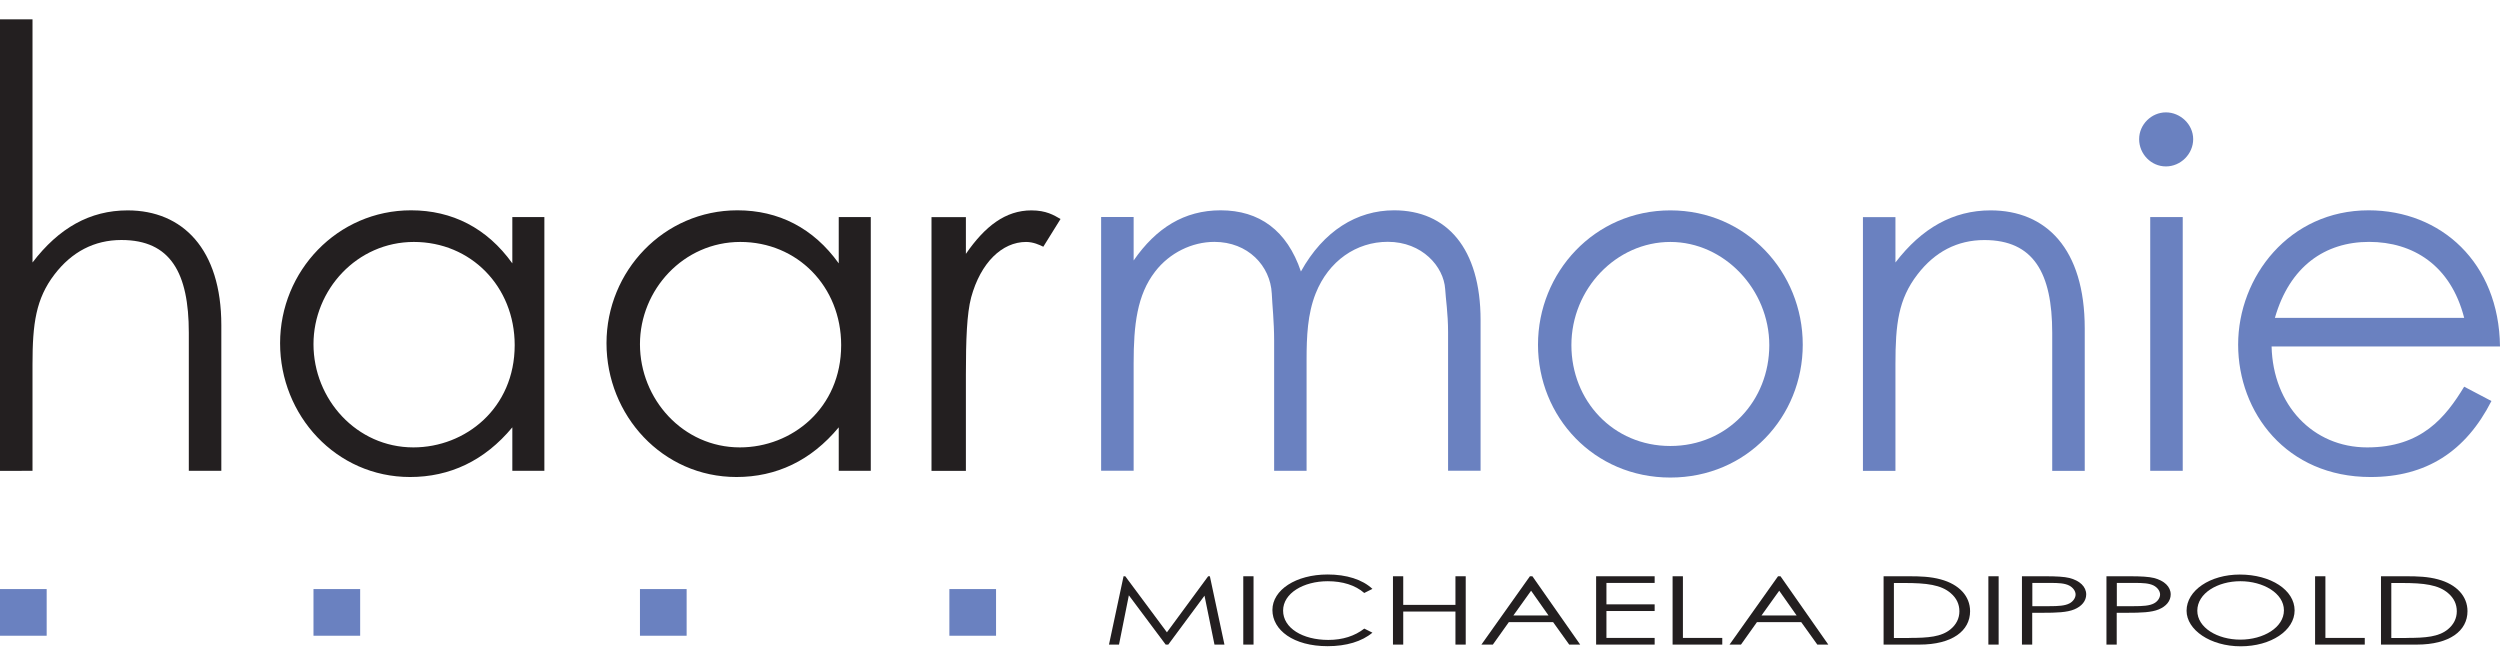
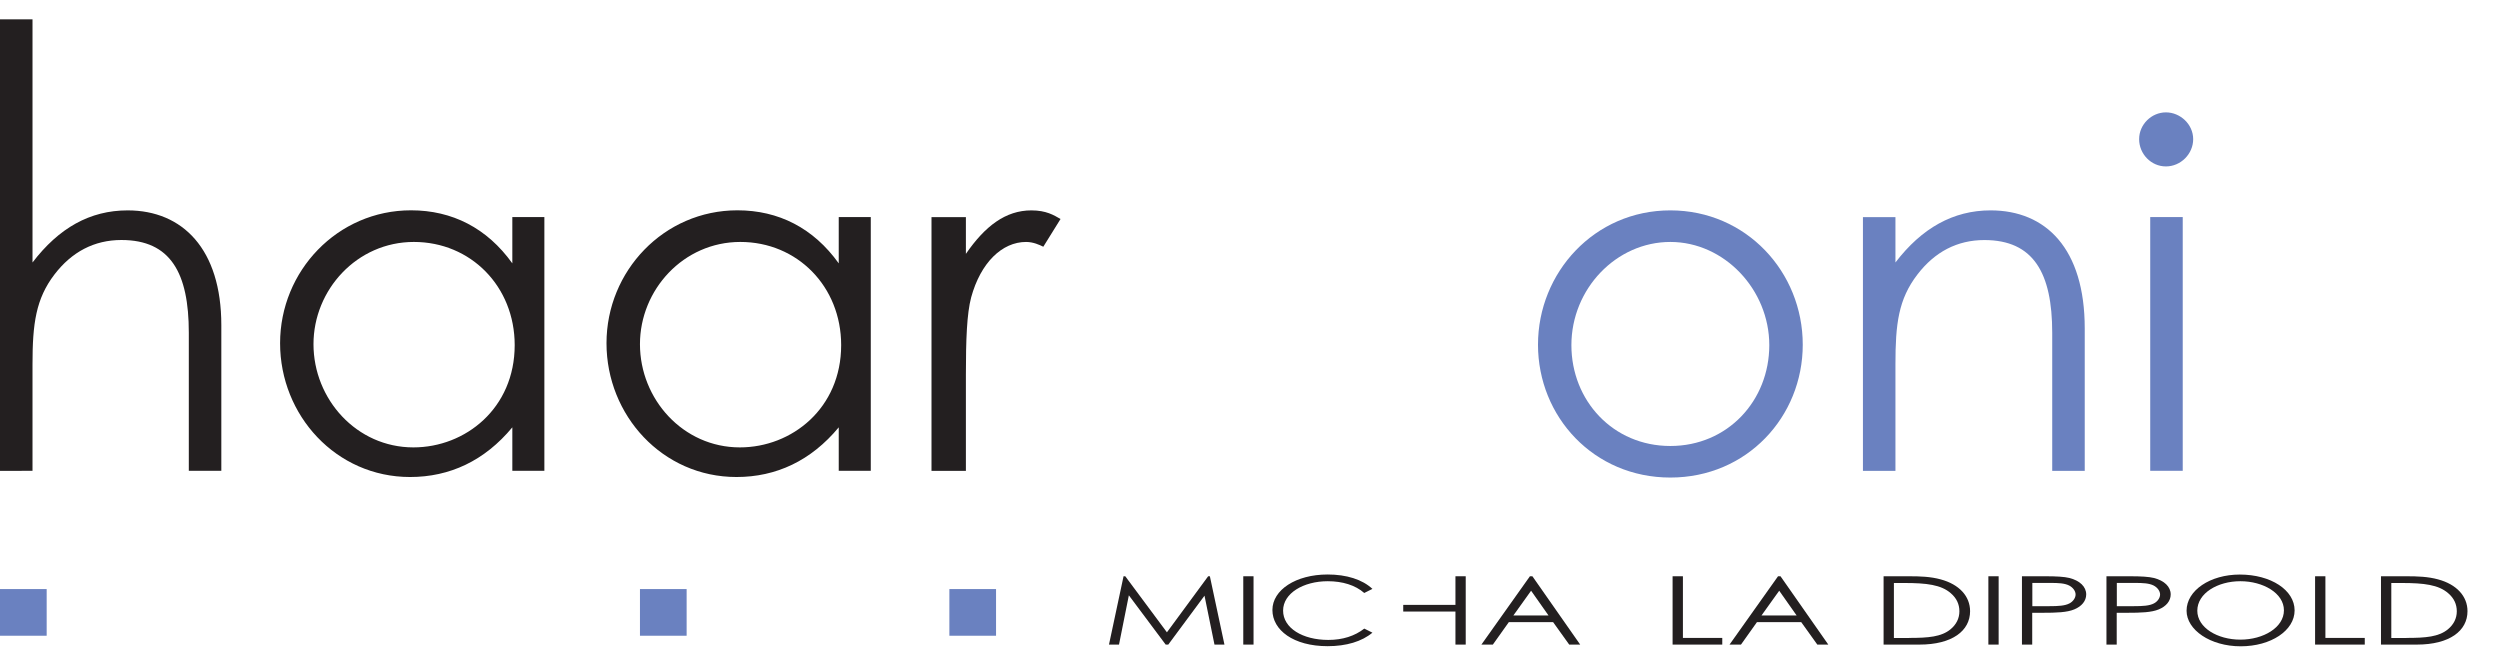
<svg xmlns="http://www.w3.org/2000/svg" version="1.1" id="Layer_2" x="0px" y="0px" width="800px" height="215px" viewBox="0 193.5 800 215" enable-background="new 0 193.5 800 215" xml:space="preserve">
  <style>
      .cls-1 {
        fill: #231f20;
      }

      .cls-2 {
        fill: #6a81c0;
      }
    </style>
  <g id="Layer_1-2">
    <g>
      <g>
        <path class="cls-1" d="M0,199.684h10.404v77.811c8.402-11.009,18.353-16.673,30.437-16.673c17.578,0,29.983,12.387,29.983,36.705v46.637H60.42     v-44.2c0-19.107-5.815-29.662-21.562-29.662c-8.723,0-15.898,3.813-21.412,11.008c-5.966,7.798-7.042,15.747-7.042,28.756v34.101     H0V199.684z" />
        <path class="cls-1" d="M163.946,262.955h10.252v81.207h-10.252v-13.916c-8.875,10.706-20.033,15.898-32.721,15.898     c-23.696,0-41.596-19.731-41.596-42.823c0-23.091,18.353-42.521,41.897-42.521c13.161,0,24.319,5.665,32.419,16.975v-14.841     L163.946,262.955L163.946,262.955z M100.316,303.644c0,17.578,13.764,33.023,31.966,33.023c16.672,0,32.419-12.537,32.419-32.723     c0-18.805-14.066-33.021-32.268-33.021C114.232,270.923,100.316,286.217,100.316,303.644z" />
        <path class="cls-1" d="M268.397,262.955h10.252v81.207h-10.252v-13.916c-8.874,10.706-20.033,15.898-32.721,15.898     c-23.696,0-41.596-19.731-41.596-42.823c0-23.091,18.353-42.521,41.898-42.521c13.16,0,24.319,5.665,32.419,16.975v-14.841     V262.955L268.397,262.955z M204.787,303.644c0,17.578,13.764,33.023,31.966,33.023c16.672,0,32.419-12.537,32.419-32.723     c0-18.805-14.066-33.021-32.268-33.021C218.702,270.923,204.787,286.217,204.787,303.644z" />
        <path class="cls-1" d="M309.086,274.737c6.118-8.874,12.688-13.915,20.958-13.915c4.739,0,7.194,1.529,9.327,2.758l-5.513,8.874     c-1.227-0.604-3.21-1.529-5.513-1.529c-7.647,0-14.52,6.57-17.579,17.748c-1.378,5.191-1.681,13.612-1.681,24.621v30.89h-11.008     v-81.208h11.008v11.782L309.086,274.737L309.086,274.737z" />
-         <path class="cls-2" d="M418.126,344.162h-10.403v-41.596c0-6.269-0.604-11.461-0.756-15.143c-0.453-8.874-7.646-16.521-18.352-16.521     c-7.194,0-14.369,3.514-18.957,9.479c-5.815,7.496-6.892,17.126-6.892,29.359v34.401h-10.404v-81.208h10.404v13.916     c7.194-10.404,16.219-16.05,27.831-16.05c12.385,0,21.26,6.42,25.698,19.58c7.193-12.99,17.899-19.58,29.813-19.58     c16.822,0,27.68,12.084,27.68,35.176v48.166h-10.403v-44.352c0-5.967-0.756-10.706-0.926-13.766     c-0.453-7.192-7.345-15.143-18.353-15.143c-10.103,0-18.956,6.117-23.093,16.521c-2.604,6.57-2.906,13.765-2.906,21.26v35.479     L418.126,344.162z" />
        <path class="cls-2" d="M576.88,303.795c0,23.092-17.898,42.521-42.37,42.521c-24.47,0-42.351-19.429-42.351-42.521s18.051-42.975,42.351-42.975     C558.811,260.822,576.88,280.552,576.88,303.795L576.88,303.795z M502.847,303.946c0,17.749,13.312,32.27,31.663,32.27     c18.354,0,31.664-14.521,31.664-32.27c0-17.747-14.368-33.021-31.664-33.021C517.215,270.923,502.847,285.914,502.847,303.946     L502.847,303.946z" />
        <path class="cls-2" d="M606.542,277.493c8.421-11.009,18.504-16.673,30.437-16.673c17.73,0,30.136,12.234,30.136,37.781v45.579H656.71V299.98     c0-19.106-5.967-29.662-21.714-29.662c-8.723,0-15.897,3.814-21.411,11.009c-6.117,7.948-7.043,15.897-7.043,28.756v34.1h-10.403     v-81.208h10.403V277.493L606.542,277.493z" />
        <path class="cls-2" d="M701.817,238.031c0,4.739-3.984,8.725-8.725,8.725c-4.739,0-8.57-3.984-8.57-8.725c0-4.739,3.982-8.571,8.57-8.571     C697.683,229.459,701.817,233.274,701.817,238.031L701.817,238.031z M688.071,262.955h10.403v81.207h-10.403V262.955z" />
-         <path class="cls-2" d="M726.91,304.399c0.453,18.655,13.16,32.27,30.588,32.27s25.074-9.631,31.041-19.43l8.723,4.588     c-8.251,16.2-20.958,24.319-38.688,24.319c-26.925,0-42.369-20.638-42.369-42.37c0-21.73,16.37-42.974,41.746-42.974     c23.092,0,41.747,16.673,42.049,43.578h-73.108L726.91,304.399z M788.539,295.223c-4.286-16.823-16.37-24.319-30.438-24.319     c-14.066,0-25.396,7.799-30.135,24.319h60.553H788.539z" />
      </g>
      <g>
        <path class="cls-1" d="M354.874,399.769l4.664-21.865h0.547l13.33,17.938l13.198-17.938h0.547l4.664,21.865h-3.191l-3.191-15.653     l-11.593,15.653h-0.831l-11.782-15.767l-3.153,15.767h-3.191H354.874L354.874,399.769z" />
        <path class="cls-1" d="M397.848,377.904h3.285v21.865h-3.285V377.904z" />
        <path class="cls-1" d="M436.573,383.266c-2.87-2.529-6.986-3.776-11.688-3.776c-7.761,0-14.294,3.833-14.294,9.403s6.214,9.384,14.482,9.384     c4.568,0,8.439-1.246,11.499-3.625l2.604,1.303c-3.38,2.832-8.364,4.324-14.331,4.324c-10.951,0-17.673-5.155-17.673-11.574     c0-6.42,7.496-11.366,17.673-11.366c6.023,0,11.104,1.586,14.331,4.606l-2.604,1.303L436.573,383.266L436.573,383.266z" />
-         <path class="cls-1" d="M445.749,377.904h3.286v9.158h16.709v-9.158h3.286v21.865h-3.286v-10.574h-16.709v10.574h-3.286V377.904L445.749,377.904     z" />
+         <path class="cls-1" d="M445.749,377.904h3.286v9.158h16.709v-9.158h3.286v21.865h-3.286v-10.574h-16.709v10.574V377.904L445.749,377.904     z" />
        <path class="cls-1" d="M490.366,377.904l15.293,21.865h-3.512l-5.154-7.194h-14.161l-5.117,7.194h-3.662l15.521-21.865h0.773H490.366z      M489.95,382.53l-5.664,7.911h11.233L489.95,382.53z" />
-         <path class="cls-1" d="M510.758,377.904h18.73v2.134h-15.428v6.854h15.428v2.133h-15.428v8.61h15.428v2.134h-18.73V377.904L510.758,377.904z" />
        <path class="cls-1" d="M535.247,377.904h3.285v19.731h12.594v2.134h-15.898v-21.865H535.247z" />
        <path class="cls-1" d="M569.762,377.904l15.294,21.865h-3.512l-5.155-7.194h-14.161l-5.115,7.194h-3.663l15.521-21.865h0.774H569.762z      M569.346,382.53l-5.664,7.911h11.234L569.346,382.53z" />
        <path class="cls-1" d="M602.766,377.904h8.082c3.605,0,6.948,0.113,10.178,1.001c5.891,1.586,9.401,5.362,9.401,10.177     c0,6.25-5.664,10.688-16.219,10.688h-11.461v-21.865L602.766,377.904L602.766,377.904z M610.904,397.635     c6.212,0,10.328-0.359,13.234-2.738c1.869-1.529,2.87-3.512,2.87-5.777c0-2.265-0.906-4.211-2.737-5.776     c-3.098-2.72-7.761-3.285-14.879-3.285h-3.342v17.597h4.833L610.904,397.635z" />
        <path class="cls-1" d="M636.28,377.904h3.285v21.865h-3.285V377.904z" />
        <path class="cls-1" d="M647.063,377.904h7.57c3.418,0,5.985,0.151,7.571,0.548c3.343,0.851,5.382,2.795,5.382,5.269     c0,2.077-1.454,3.813-3.796,4.776c-2.322,0.981-5.702,1.096-10.233,1.096h-3.247v10.178h-3.285v-21.865L647.063,377.904     L647.063,377.904z M650.347,380.036v7.439c1.869,0.038,3.739,0,5.438,0c2.832,0,5.021-0.113,6.476-0.906     c1.133-0.604,1.927-1.737,1.927-2.832c0-1.096-0.83-2.229-2.059-2.87c-1.454-0.735-3.418-0.831-5.984-0.831H650.347     L650.347,380.036z" />
        <path class="cls-1" d="M674.1,377.904h7.571c3.418,0,5.985,0.151,7.571,0.548c3.342,0.851,5.381,2.795,5.381,5.269     c0,2.077-1.453,3.813-3.795,4.776c-2.322,0.981-5.702,1.096-10.233,1.096h-3.248v10.178h-3.284v-21.865L674.1,377.904     L674.1,377.904z M677.385,380.036v7.439c1.869,0.038,3.738,0,5.438,0c2.833,0,5.021-0.113,6.477-0.906     c1.133-0.604,1.926-1.737,1.926-2.832c0-1.096-0.829-2.229-2.058-2.87c-1.454-0.735-3.418-0.831-5.985-0.831H677.385     L677.385,380.036z" />
        <path class="cls-1" d="M734.274,388.836c0,6.42-7.534,11.479-17.259,11.479c-9.724,0-17.313-5.268-17.313-11.385     c0-6.516,7.572-11.574,17.031-11.574C726.684,377.357,734.274,382.323,734.274,388.836L734.274,388.836z M703.139,388.931     c0,5.398,6.401,9.252,13.783,9.252c7.383,0,13.936-3.89,13.936-9.385c0-5.494-6.665-9.31-13.936-9.31     C709.653,379.49,703.139,383.323,703.139,388.931z" />
        <path class="cls-1" d="M740.845,377.904h3.285v19.731h12.594v2.134h-15.896v-21.865H740.845z" />
        <path class="cls-1" d="M761.936,377.904h8.081c3.606,0,6.948,0.113,10.178,1.001c5.891,1.586,9.402,5.362,9.402,10.177     c0,6.25-5.665,10.688-16.22,10.688h-11.461v-21.865L761.936,377.904L761.936,377.904z M770.073,397.635     c6.212,0,10.328-0.359,13.234-2.738c1.869-1.529,2.87-3.512,2.87-5.777c0-2.265-0.906-4.211-2.736-5.776     c-3.098-2.72-7.762-3.285-14.88-3.285h-3.342v17.597h4.834L770.073,397.635z" />
      </g>
      <rect class="cls-2" y="382.001" width="14.935" height="14.935" />
-       <rect class="cls-2" x="100.316" y="382.001" width="14.935" height="14.935" />
      <rect class="cls-2" x="204.787" y="382.001" width="14.935" height="14.935" />
      <rect class="cls-2" x="303.8" y="382.001" width="14.935" height="14.935" />
    </g>
  </g>
</svg>